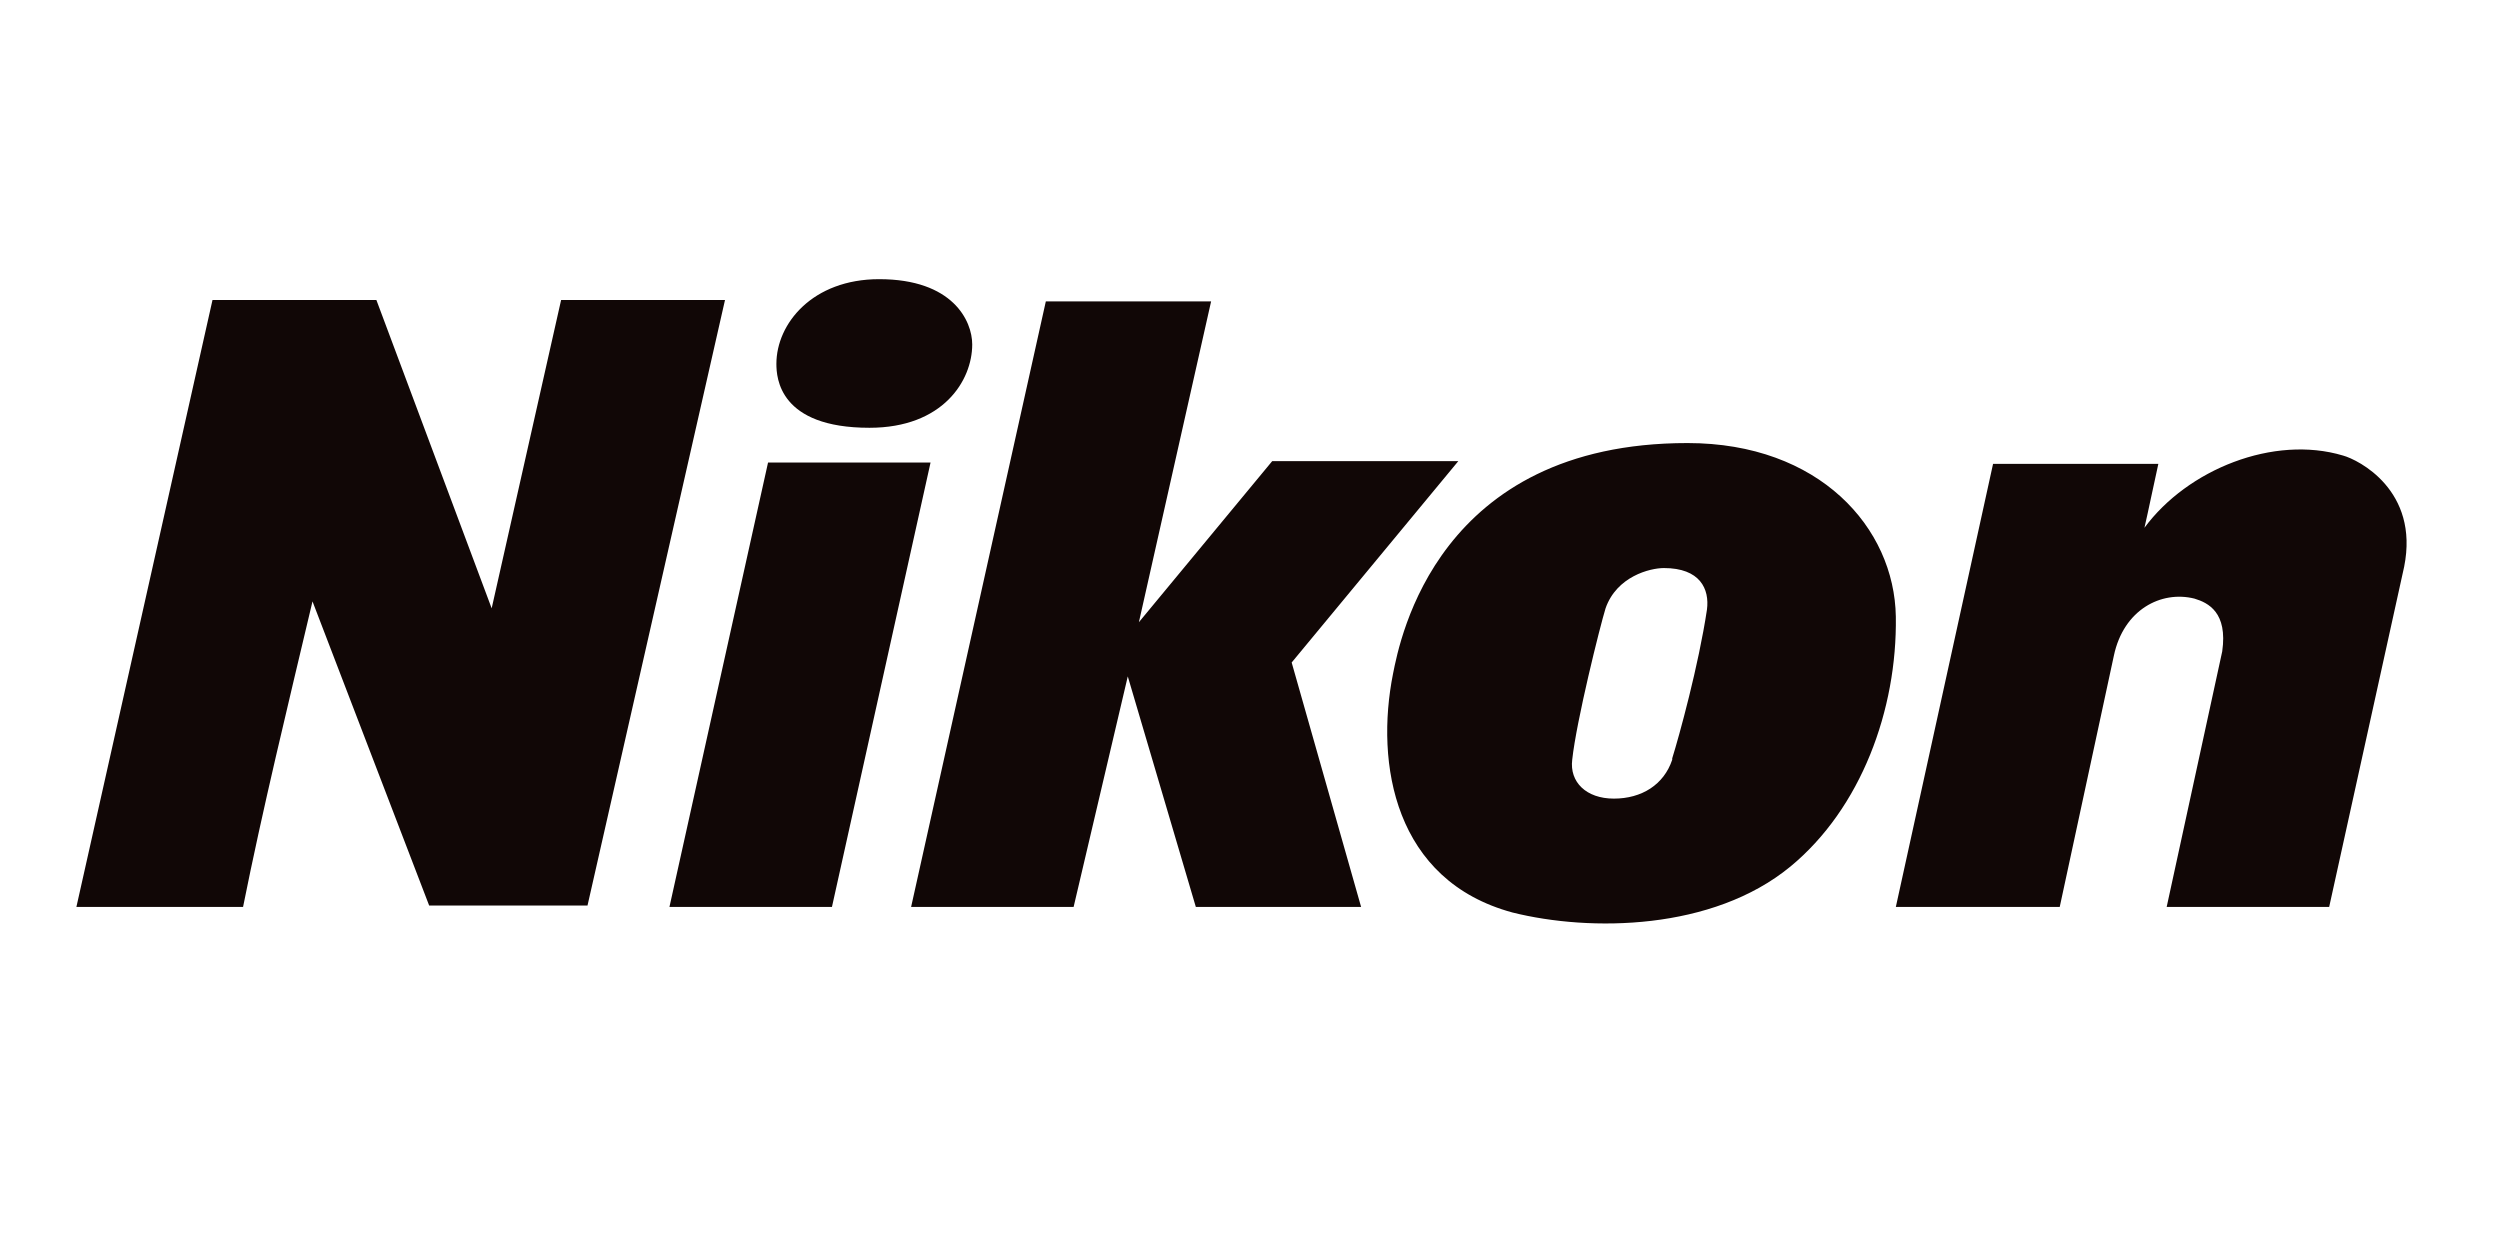
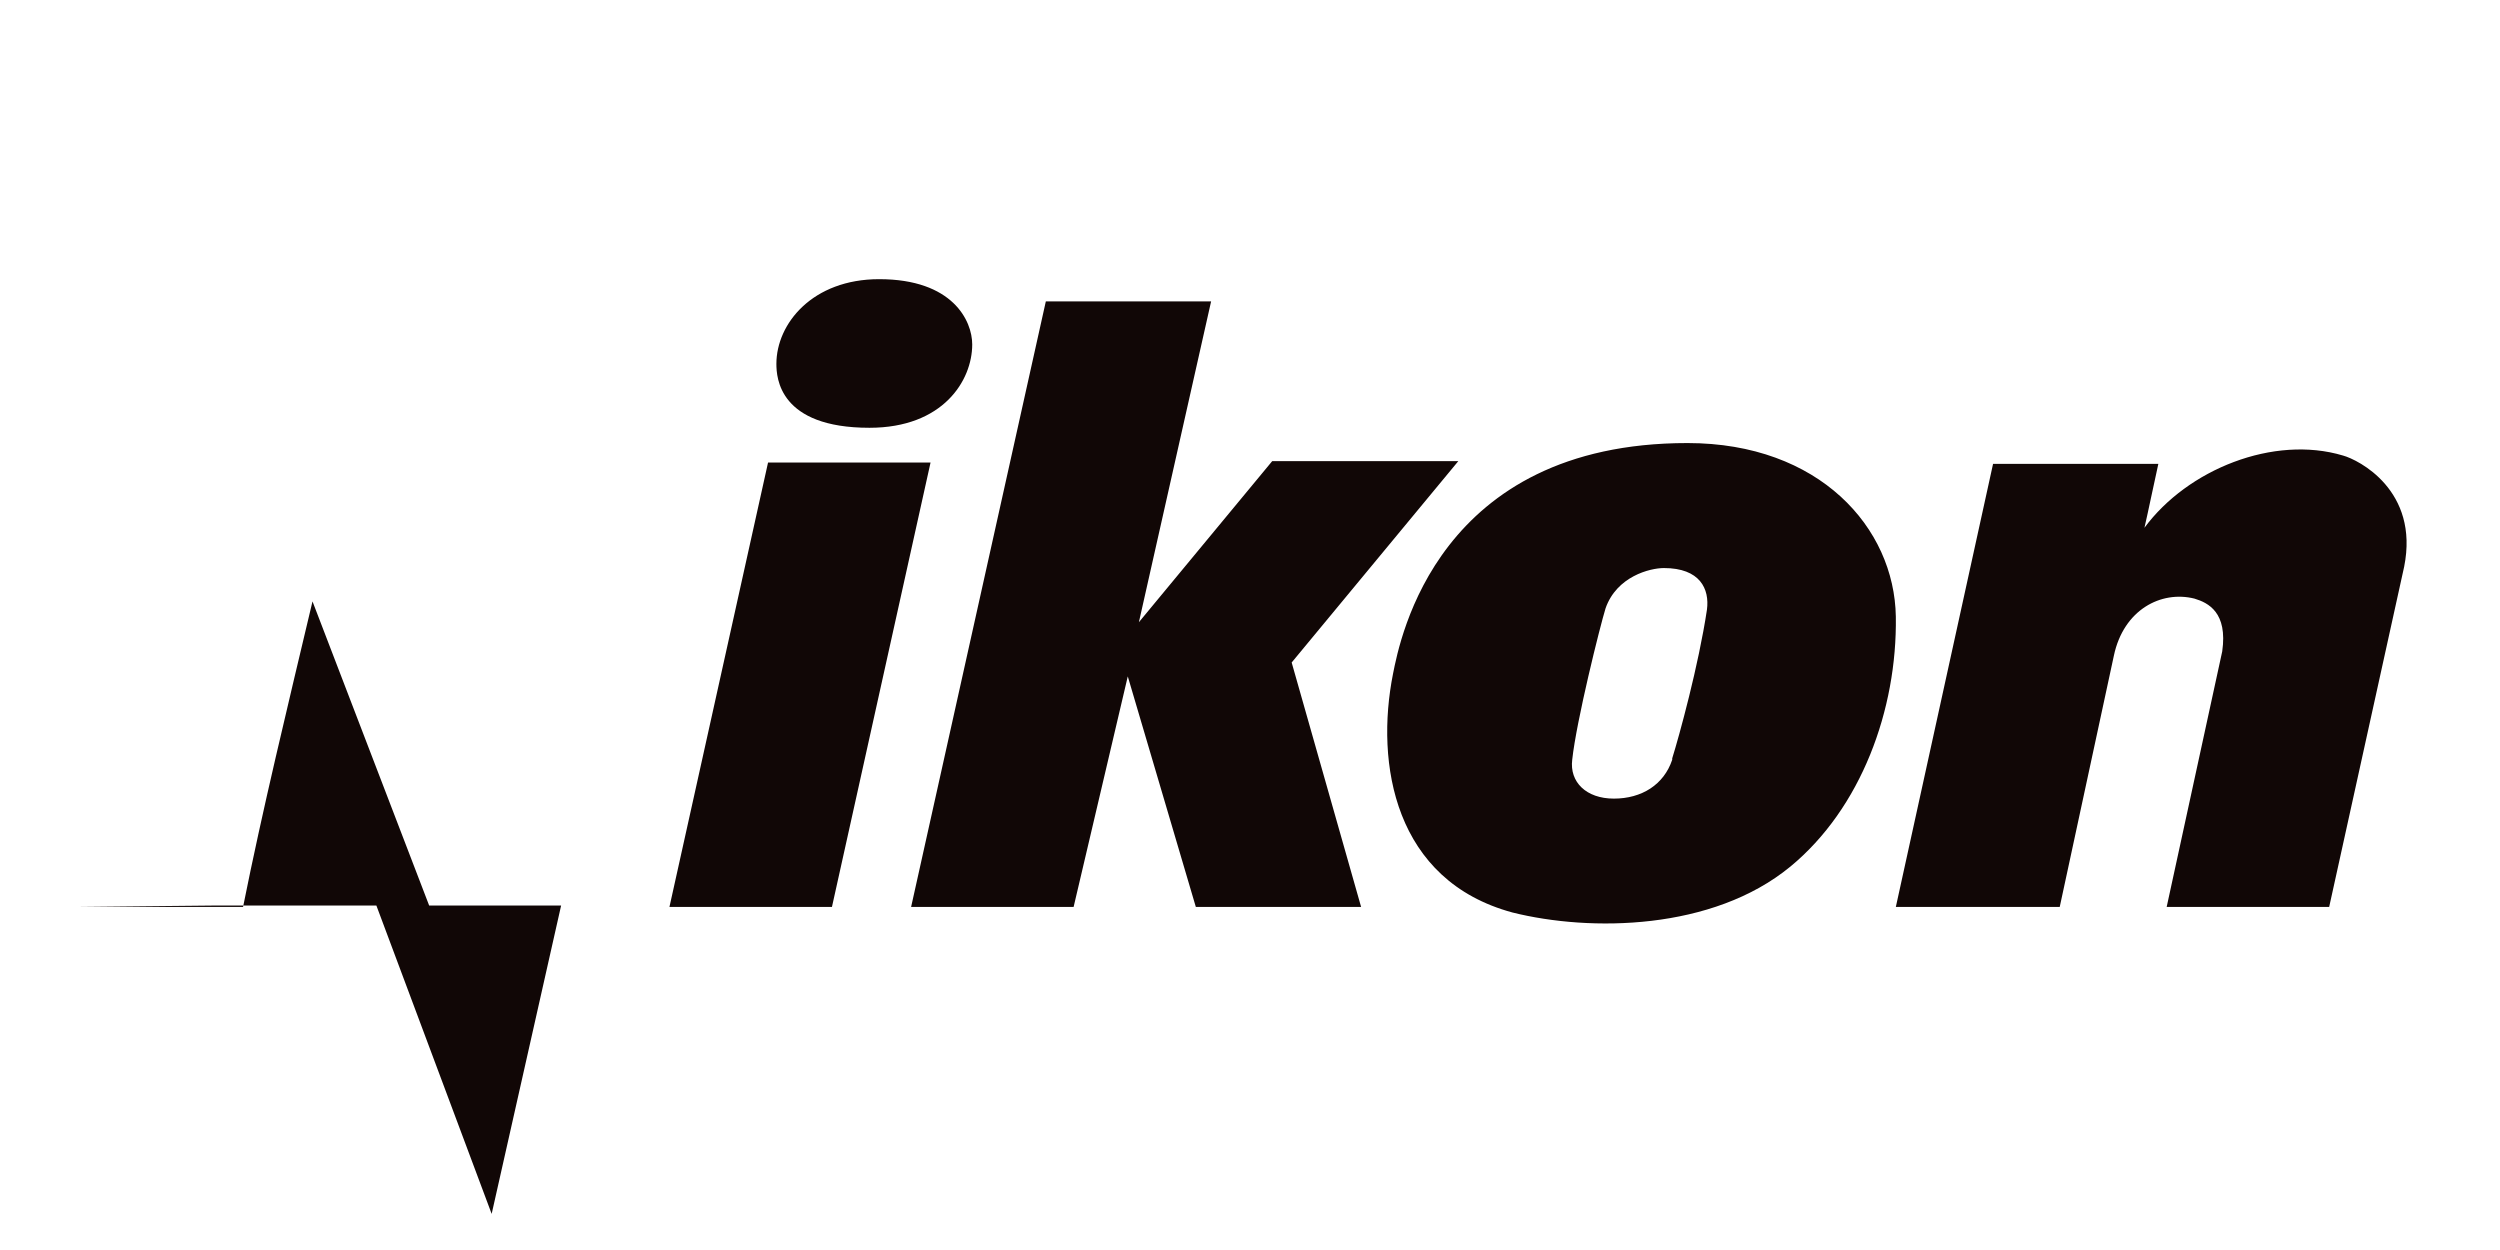
<svg xmlns="http://www.w3.org/2000/svg" version="1.1" id="Camada_1" x="0px" y="0px" viewBox="0 0 180 90" style="enable-background:new 0 0 180 90;" xml:space="preserve">
  <style type="text/css">
	.st0{fill:#110706;}
</style>
-   <path class="st0" d="M65.6,65.3l9.7-43.6h11.9L82,44.8l9.6-11.6H105L93,47.7l5,17.6H86.1l-4.9-16.6l-3.9,16.6L65.6,65.3L65.6,65.3z   M22.5,43.3l8.4,21.9h11.4l9.9-43.6H40.4l-5,22.2l-8.3-22.2H15.3L5.5,65.3h12C18.9,58.3,20.7,50.9,22.5,43.3z M59.9,65.3l7.1-32  H55.3l-7.1,32H59.9z M55.9,26.2c0,1,0.2,4.6,6.7,4.6c5.3,0,7.4-3.4,7.4-6c0-1.7-1.4-4.7-6.7-4.7C58.5,20.1,55.9,23.3,55.9,26.2z   M168.7,32.8c-5-1.5-11.2,1-14.3,5.2c0.3-1.3,0.6-2.8,1-4.6h-11.9l-7,31.9h11.8l3.9-18.1c0.7-3.3,3.4-4.7,5.8-4.1c1,0.3,2.4,1,2,3.8  l-4,18.4h11.7l5.4-24.5C174.2,35.3,169.8,33.1,168.7,32.8z M128.9,62.4c5.1-4.2,7.7-11.3,7.6-18c-0.1-6.4-5.5-12.5-15-12.5  c-18,0-20.7,14.1-21.2,16.6c-1.3,6.5,0.1,14.9,8.6,17.2C114.5,67.1,123.3,67,128.9,62.4z M115.6,43.8c0.8-2.3,3.2-2.9,4.2-2.9  c2.6,0,3.3,1.5,3.1,3c-0.6,4-2,9.1-2.5,10.7c0,0,0,0,0,0.1c-0.6,1.8-2.2,2.8-4.2,2.8s-3.2-1.2-3-2.8  C113.5,51.9,115.2,45.1,115.6,43.8z" />
+   <path class="st0" d="M65.6,65.3l9.7-43.6h11.9L82,44.8l9.6-11.6H105L93,47.7l5,17.6H86.1l-4.9-16.6l-3.9,16.6L65.6,65.3L65.6,65.3z   M22.5,43.3l8.4,21.9h11.4H40.4l-5,22.2l-8.3-22.2H15.3L5.5,65.3h12C18.9,58.3,20.7,50.9,22.5,43.3z M59.9,65.3l7.1-32  H55.3l-7.1,32H59.9z M55.9,26.2c0,1,0.2,4.6,6.7,4.6c5.3,0,7.4-3.4,7.4-6c0-1.7-1.4-4.7-6.7-4.7C58.5,20.1,55.9,23.3,55.9,26.2z   M168.7,32.8c-5-1.5-11.2,1-14.3,5.2c0.3-1.3,0.6-2.8,1-4.6h-11.9l-7,31.9h11.8l3.9-18.1c0.7-3.3,3.4-4.7,5.8-4.1c1,0.3,2.4,1,2,3.8  l-4,18.4h11.7l5.4-24.5C174.2,35.3,169.8,33.1,168.7,32.8z M128.9,62.4c5.1-4.2,7.7-11.3,7.6-18c-0.1-6.4-5.5-12.5-15-12.5  c-18,0-20.7,14.1-21.2,16.6c-1.3,6.5,0.1,14.9,8.6,17.2C114.5,67.1,123.3,67,128.9,62.4z M115.6,43.8c0.8-2.3,3.2-2.9,4.2-2.9  c2.6,0,3.3,1.5,3.1,3c-0.6,4-2,9.1-2.5,10.7c0,0,0,0,0,0.1c-0.6,1.8-2.2,2.8-4.2,2.8s-3.2-1.2-3-2.8  C113.5,51.9,115.2,45.1,115.6,43.8z" />
</svg>